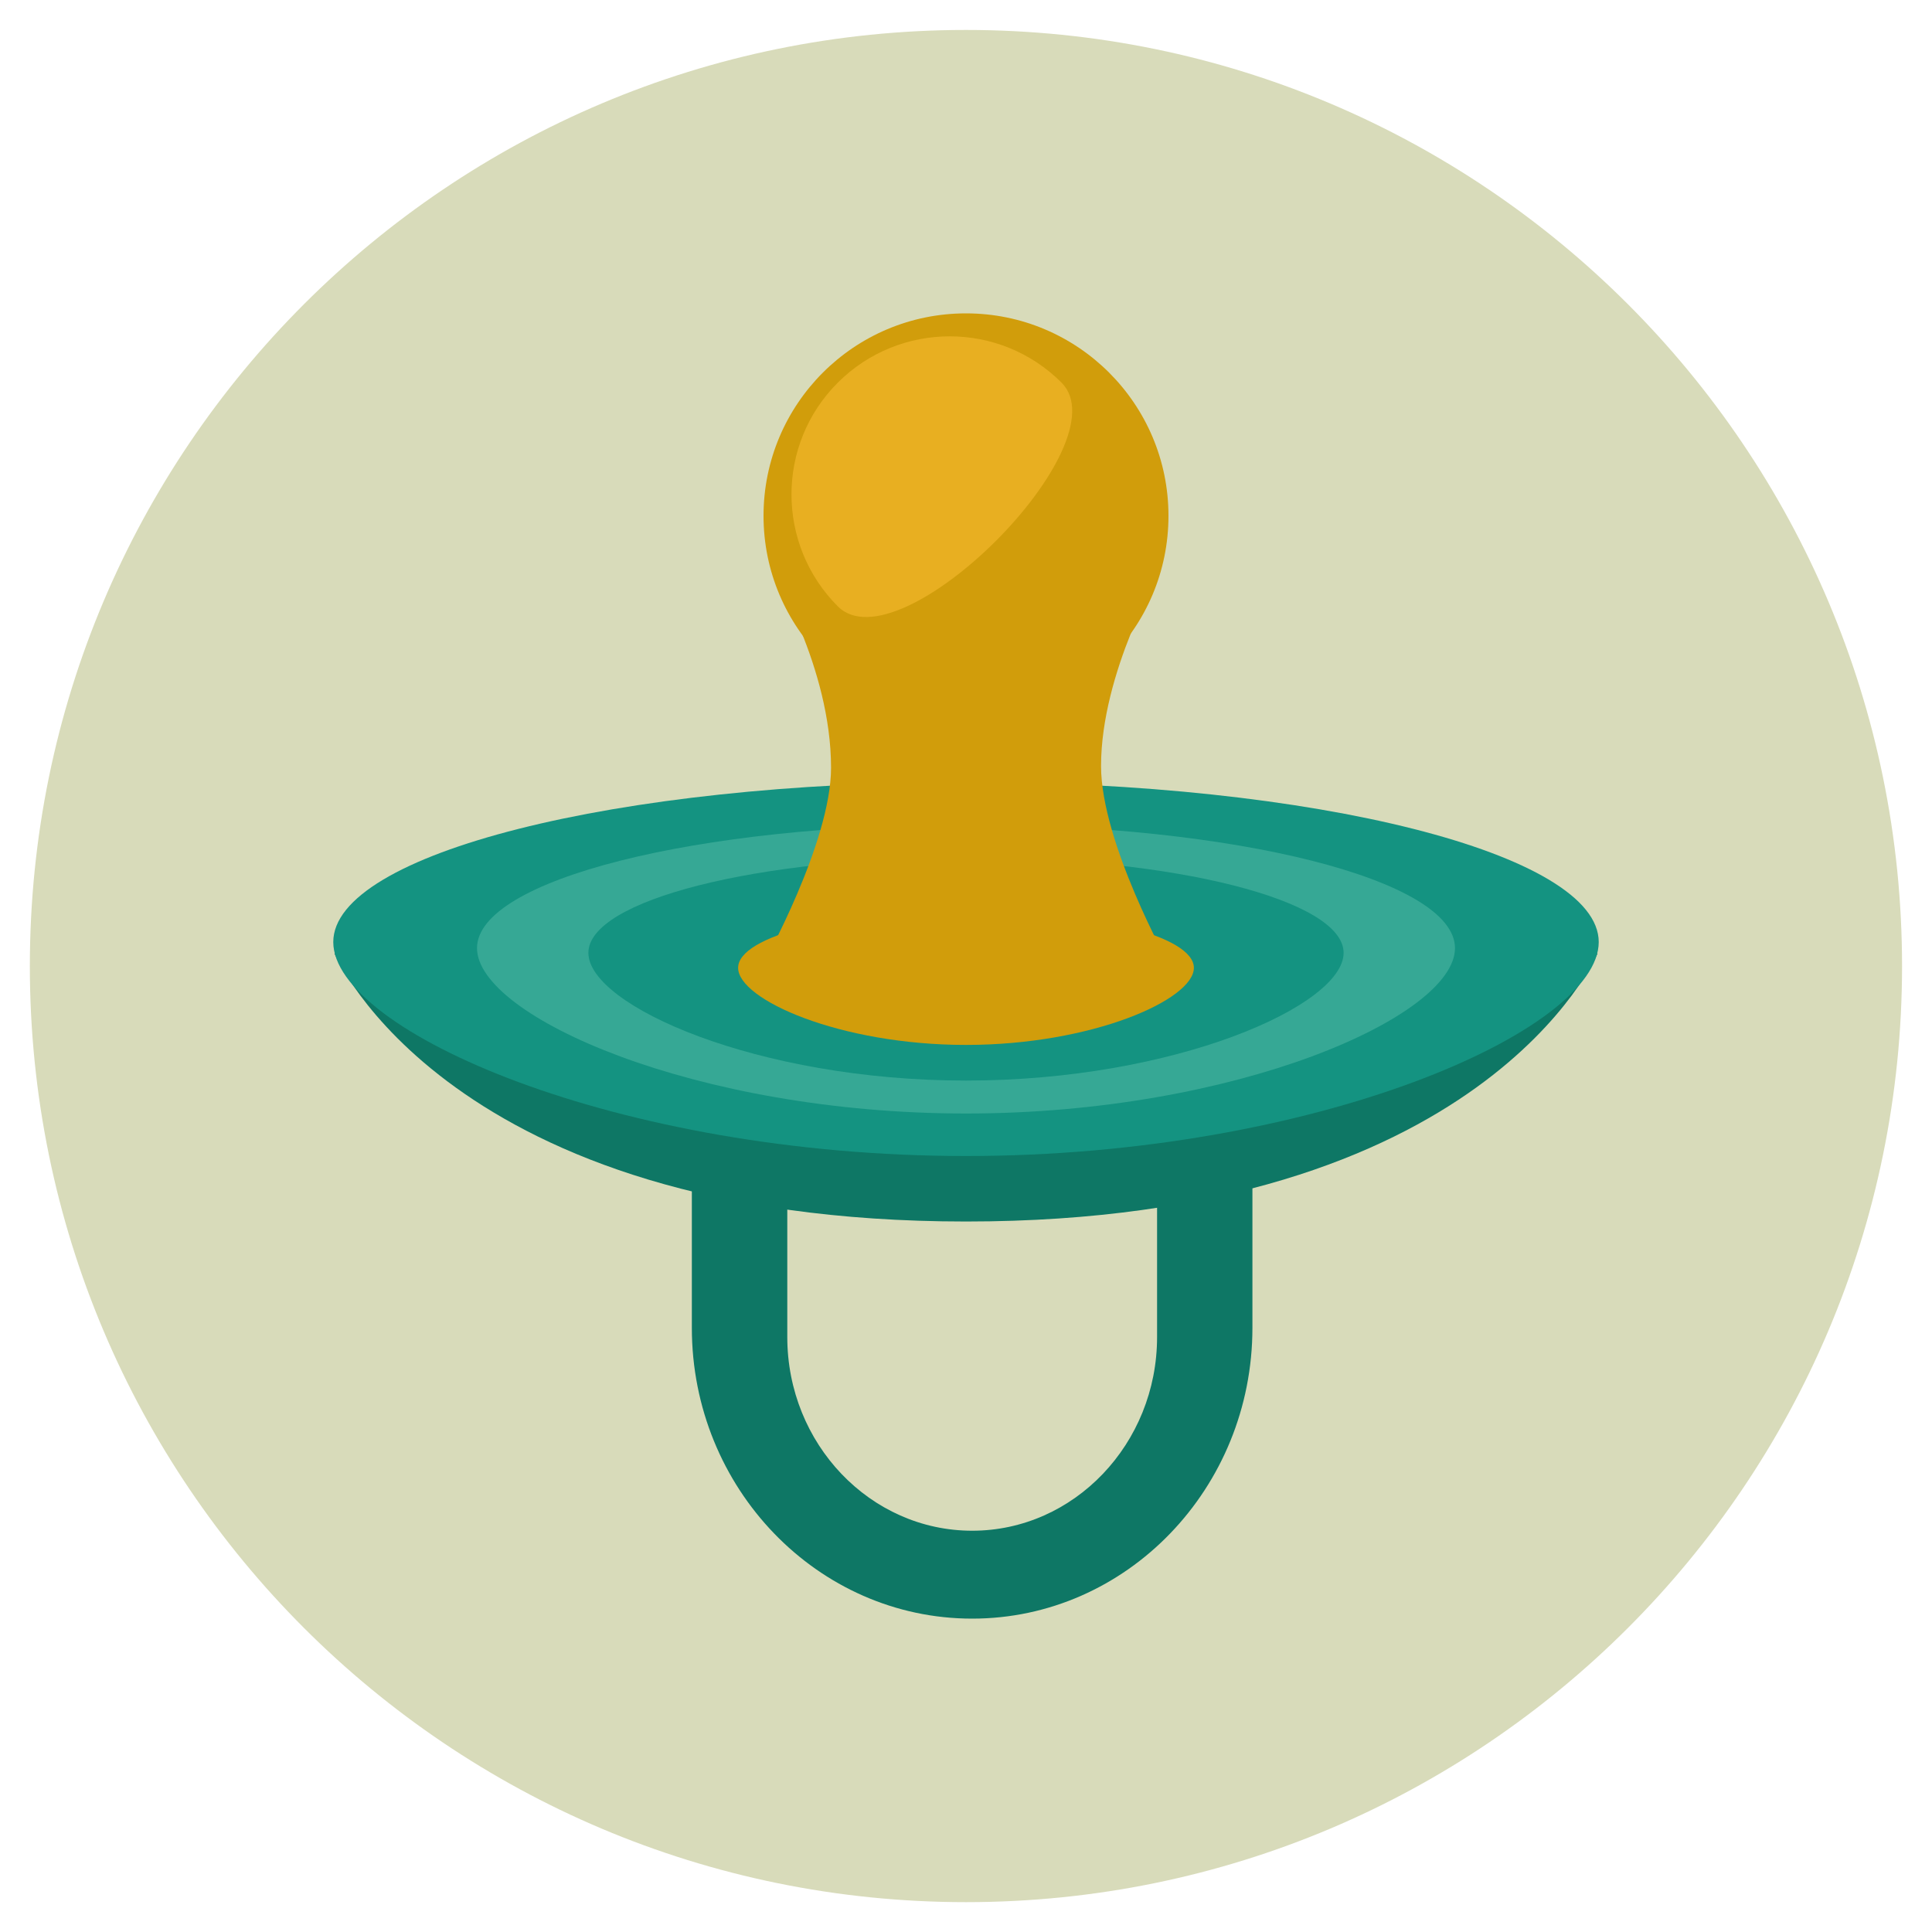
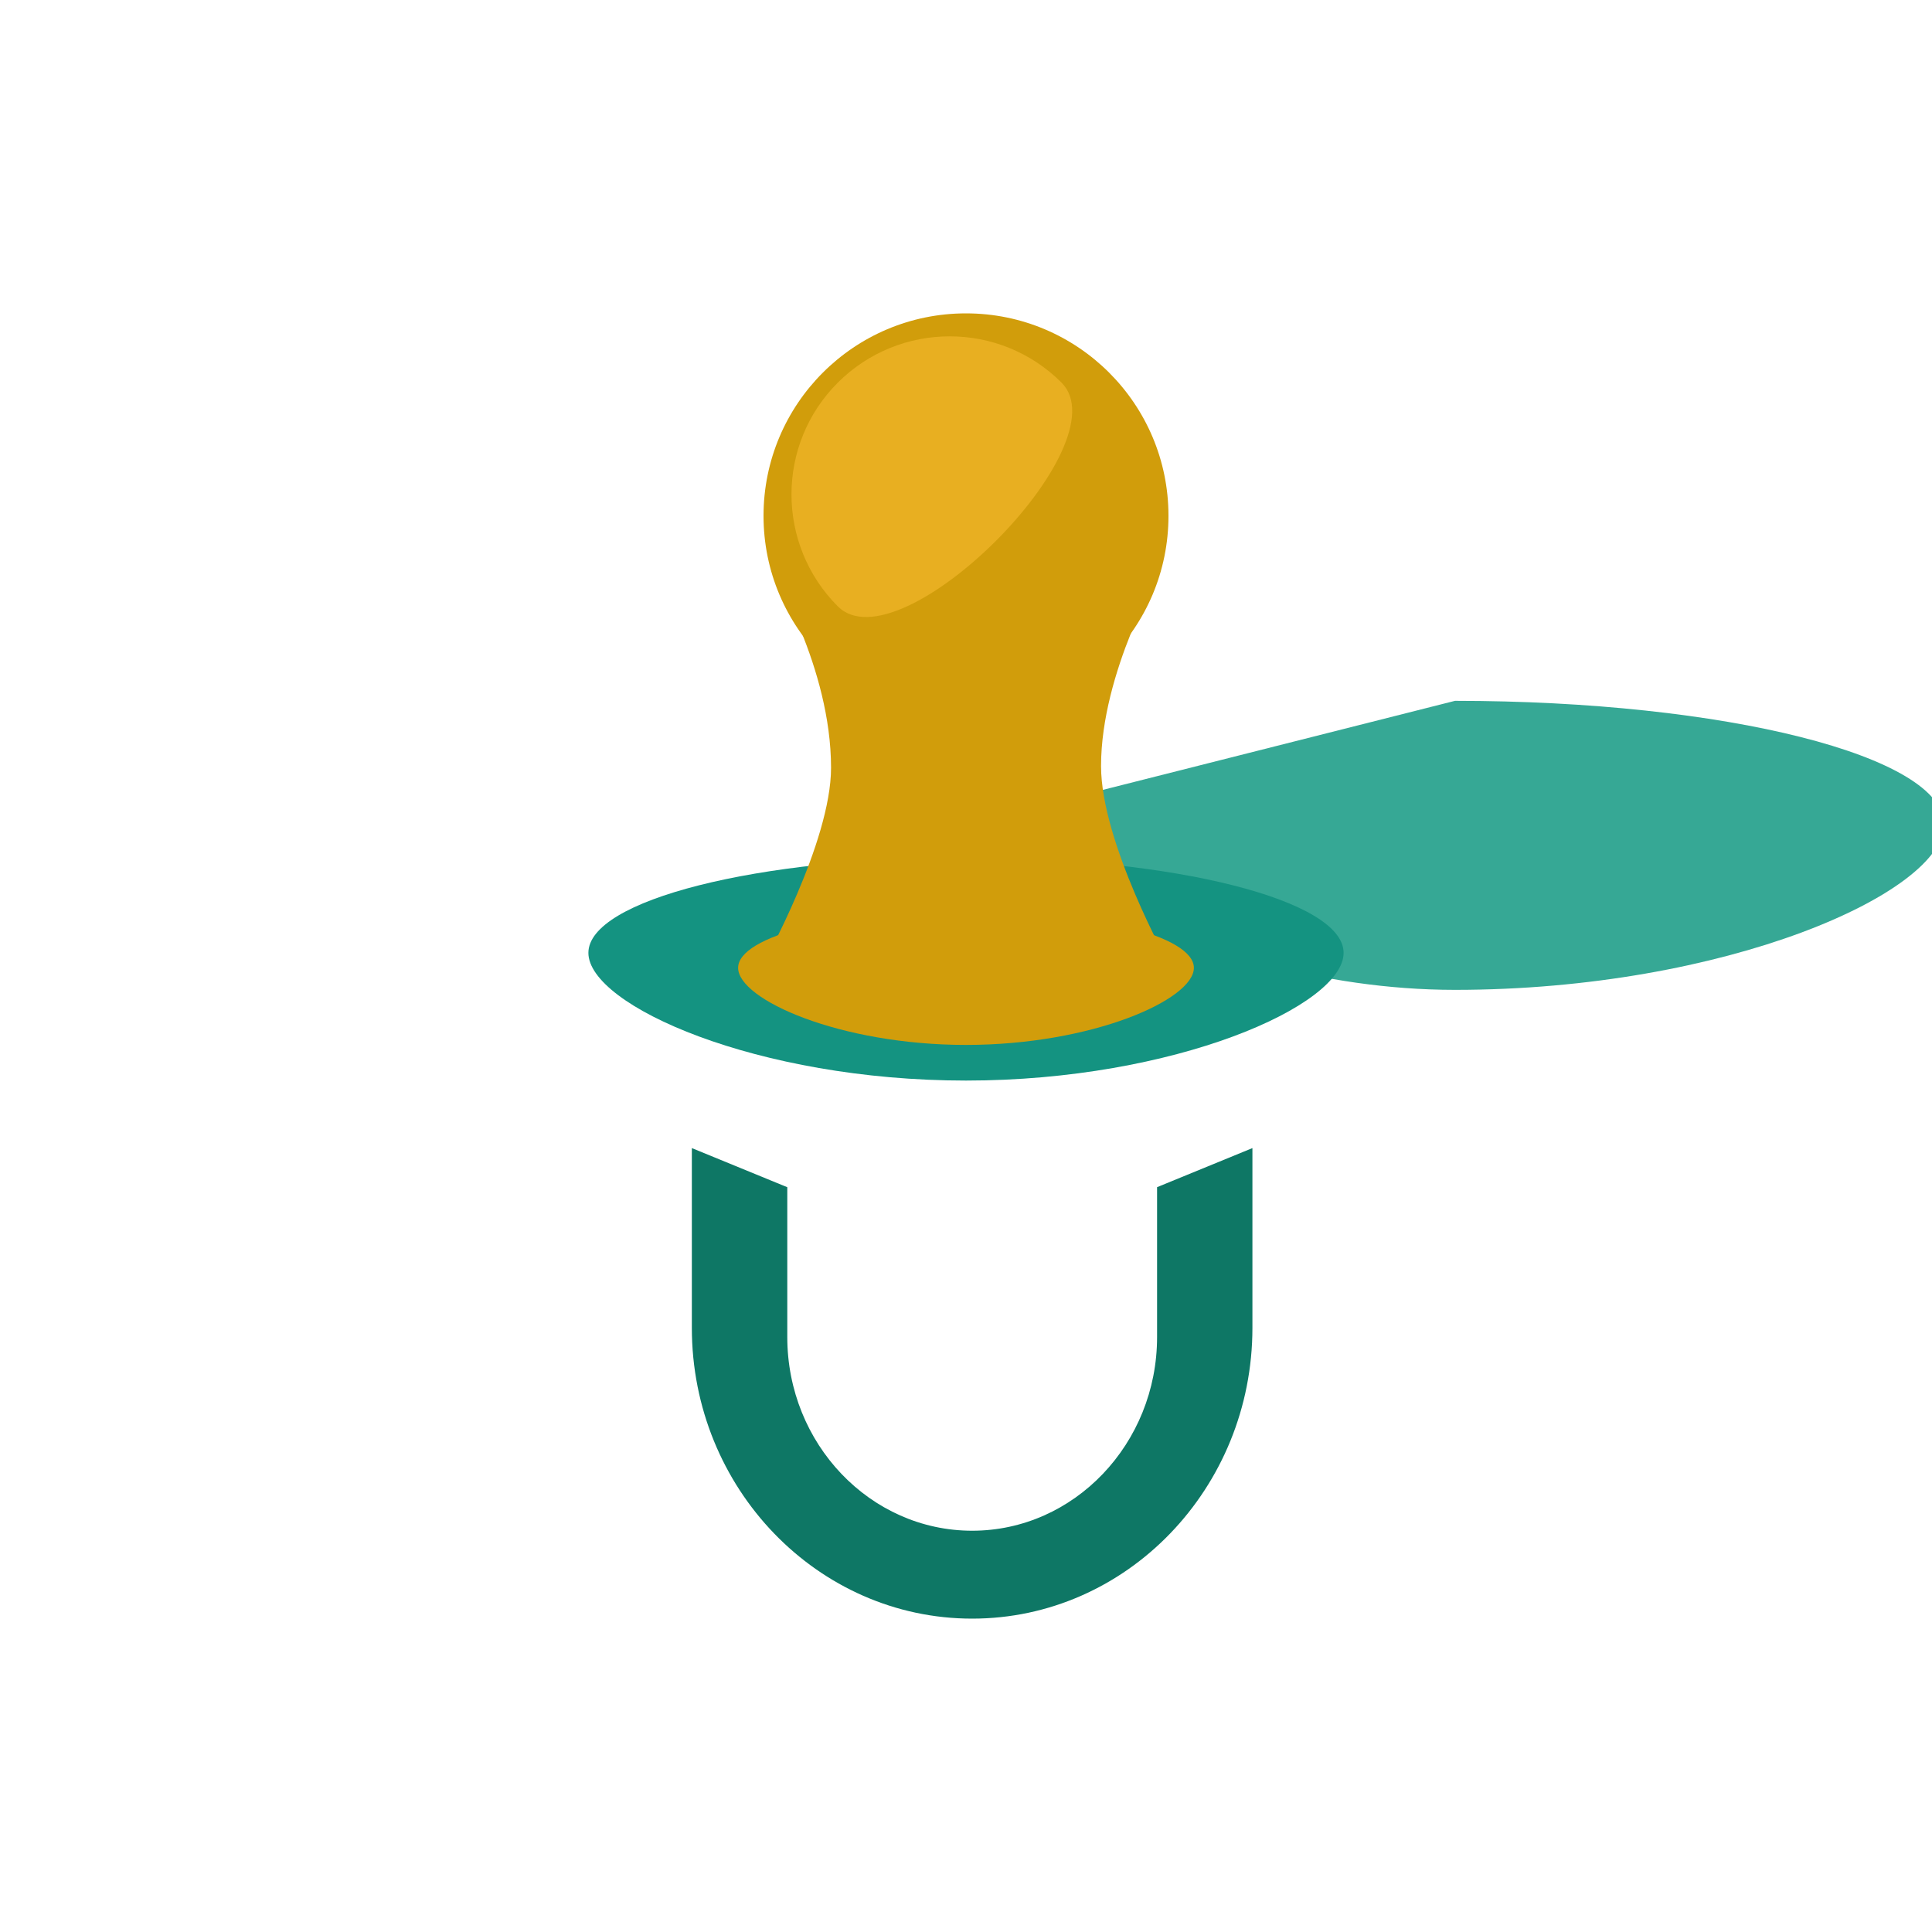
<svg xmlns="http://www.w3.org/2000/svg" version="1.1" width="20" height="20" viewBox="0 0 20 20">
-   <path fill="rgb(216, 219, 186)" d="M10 0.31c-5.352 0-9.691 4.338-9.691 9.691s4.339 9.69 9.691 9.69c5.352 0 9.69-4.339 9.69-9.69s-4.339-9.691-9.69-9.691z" />
  <path fill="rgb(14, 119, 101)" d="M11.978 12.29v1.551c0 1.105-0.859 2.005-1.914 2.005s-1.914-0.899-1.914-2.005v-1.551l-0.988-0.405v1.861c0 1.66 1.302 3.010 2.902 3.010s2.901-1.35 2.901-3.010v-1.861l-0.988 0.405z" />
-   <path fill="rgb(14, 119, 101)" d="M15.186 9.463l-0.319 0.695c-1.031-0.404-2.826-0.671-4.867-0.671s-3.836 0.267-4.867 0.671l-0.319-0.695-1.351 0.408c0 0 1.167 2.774 6.537 2.774s6.537-2.774 6.537-2.774l-1.351-0.408z" />
  <path fill="rgb(209, 157, 11)" d="M10 3.244c-1.158 0-2.096 0.938-2.096 2.096s0.939 2.096 2.096 2.096c1.158 0 2.096-0.938 2.096-2.096s-0.939-2.096-2.096-2.096z" />
-   <path fill="rgb(20, 147, 129)" d="M10 8.095c-3.618 0-6.55 0.742-6.55 1.657s2.933 2.215 6.55 2.215c3.618 0 6.55-1.3 6.55-2.215s-2.933-1.657-6.55-1.657z" />
-   <path fill="rgb(54, 168, 149)" d="M10 8.535c-2.795 0-5.062 0.573-5.062 1.28s2.266 1.712 5.062 1.712 5.062-1.005 5.062-1.712c-0-0.707-2.266-1.28-5.062-1.28z" />
+   <path fill="rgb(54, 168, 149)" d="M10 8.535s2.266 1.712 5.062 1.712 5.062-1.005 5.062-1.712c-0-0.707-2.266-1.28-5.062-1.28z" />
  <path fill="rgb(20, 147, 129)" d="M10 8.875c-2.159 0-3.909 0.443-3.909 0.989s1.75 1.322 3.909 1.322 3.909-0.776 3.909-1.322c-0-0.546-1.75-0.989-3.909-0.989z" />
  <path fill="rgb(209, 157, 11)" d="M10 9.422c-1.303 0-2.359 0.267-2.359 0.597s1.056 0.798 2.359 0.798 2.359-0.468 2.359-0.798c0-0.33-1.056-0.597-2.359-0.597z" />
  <path fill="rgb(209, 157, 11)" d="M11.398 7.93c0-0.971 0.618-2.021 0.618-2.021h-4.031c0 0 0.618 0.997 0.618 2.039 0 0.772-0.699 2.025-0.699 2.025s0.782 0.41 2.079 0.41 2.114-0.41 2.114-0.41-0.699-1.253-0.699-2.043z" />
  <path fill="rgb(232, 175, 33)" d="M10.989 3.961c-0.639-0.639-1.676-0.639-2.316 0s-0.639 1.676 0 2.316c0.639 0.639 2.955-1.676 2.316-2.316z" />
</svg>